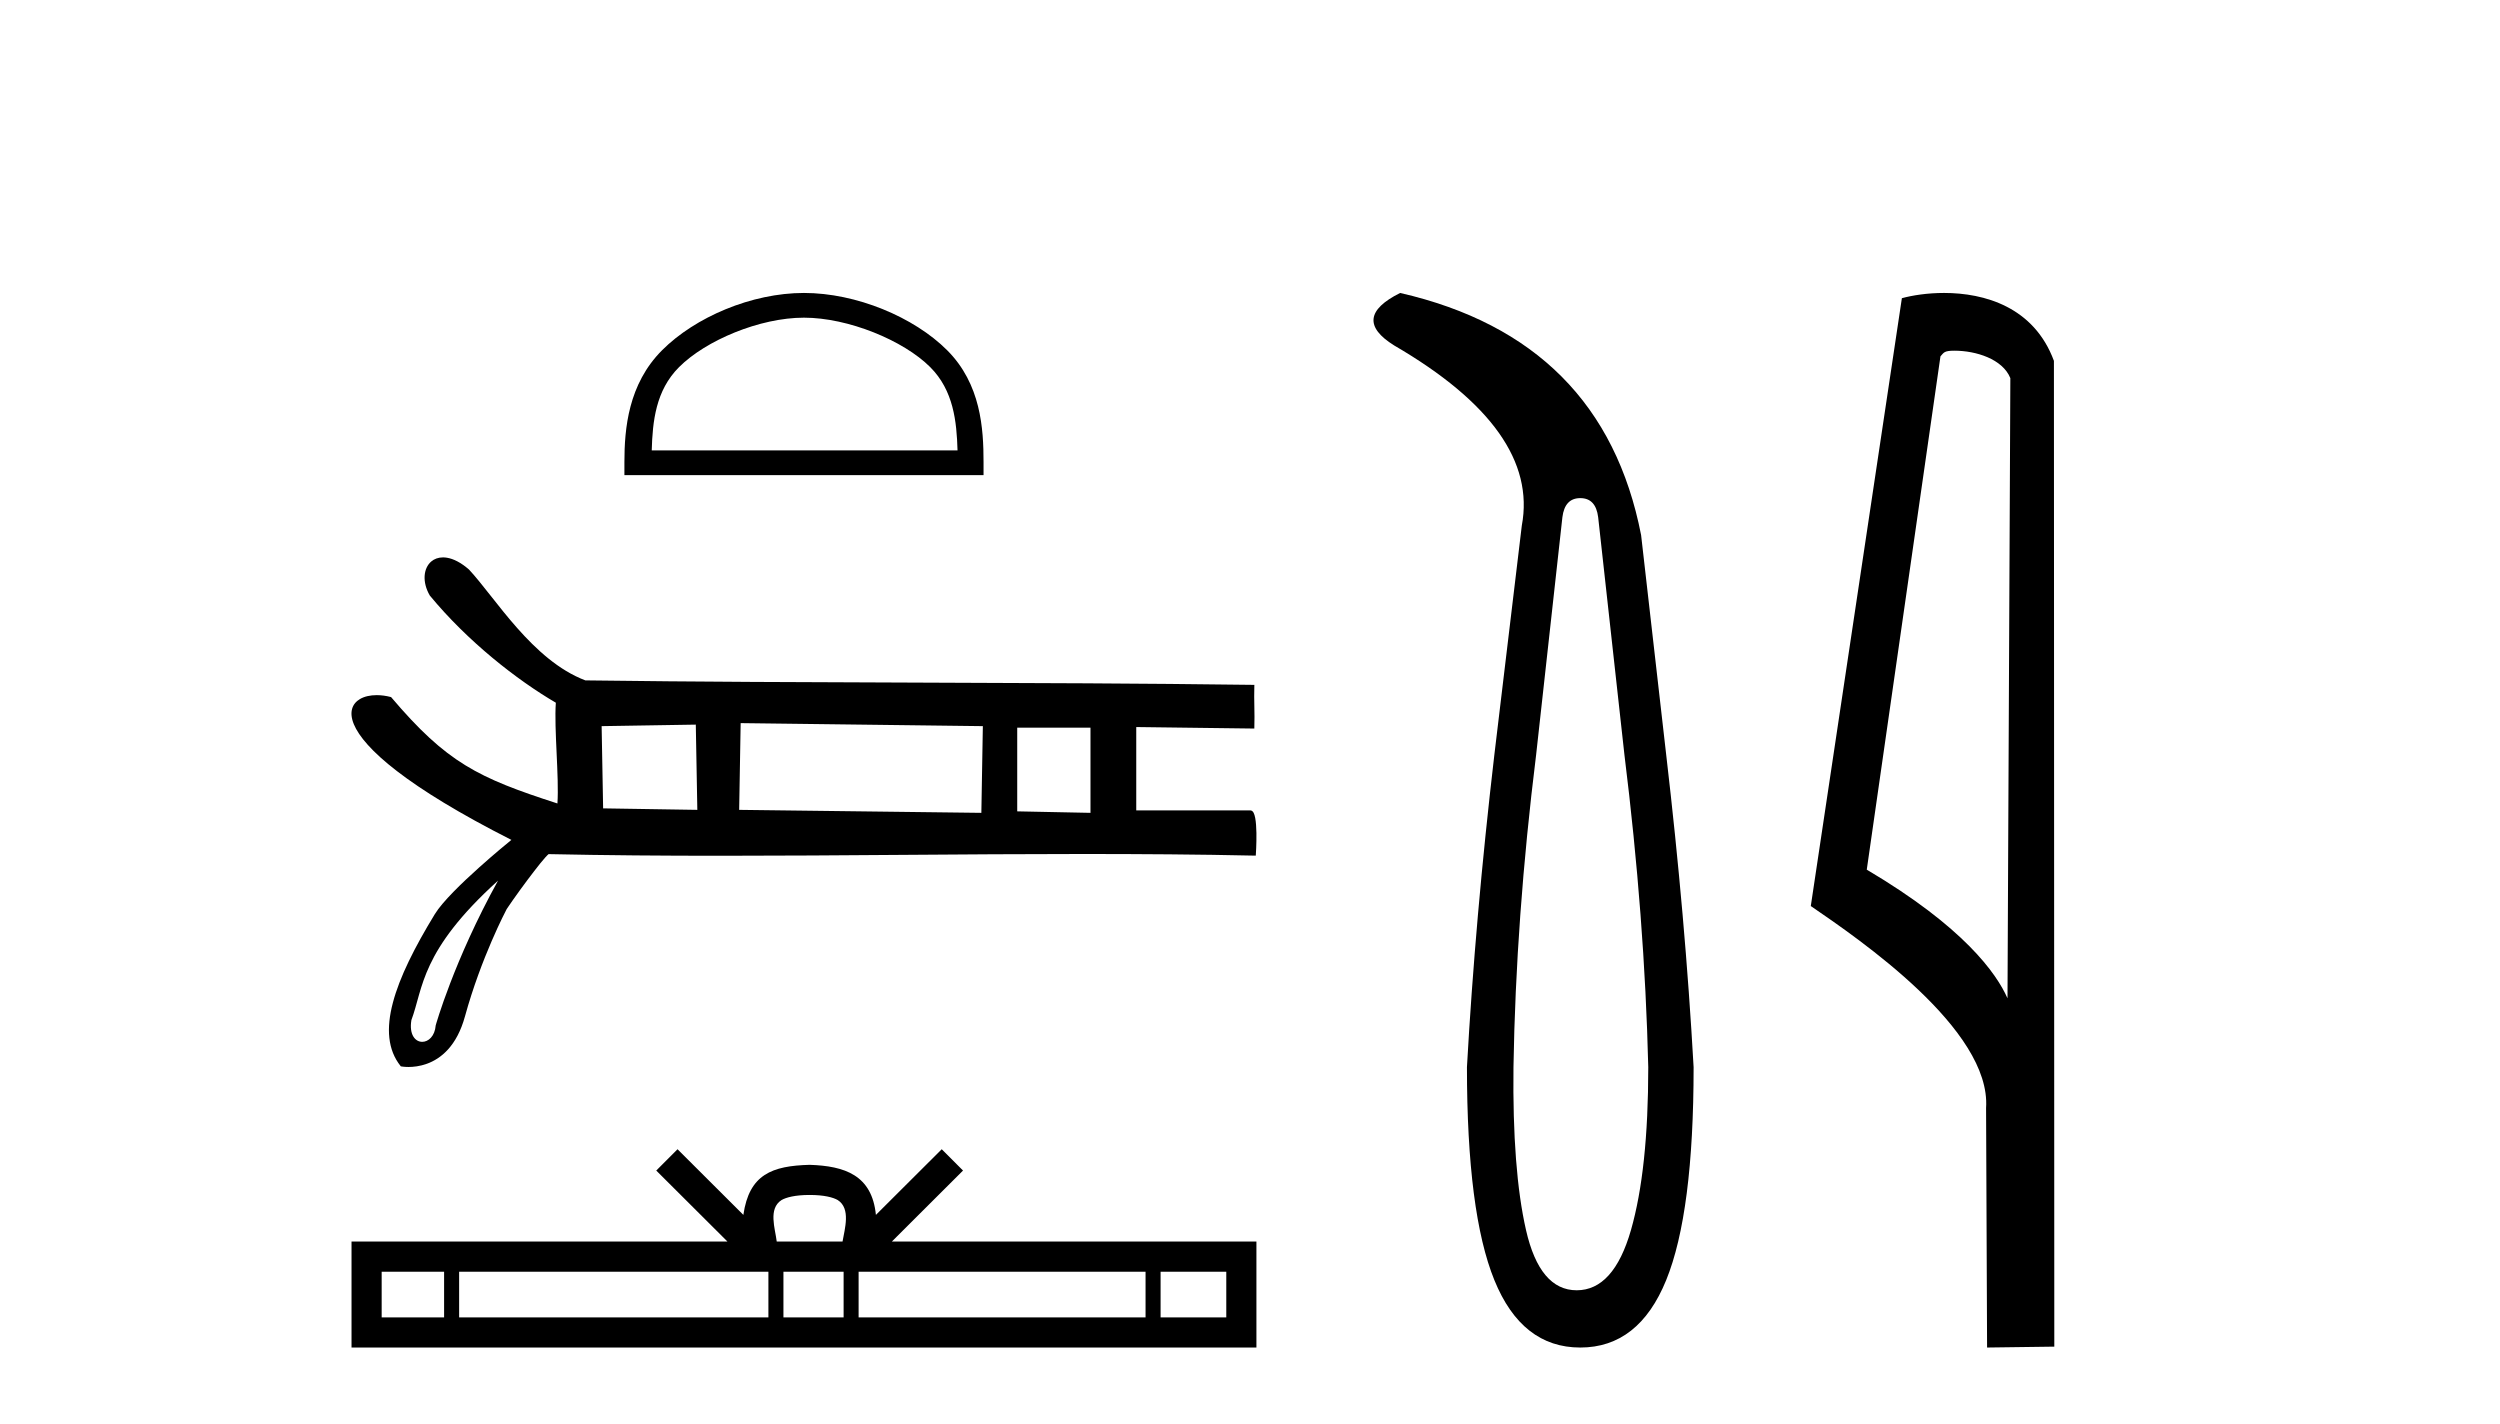
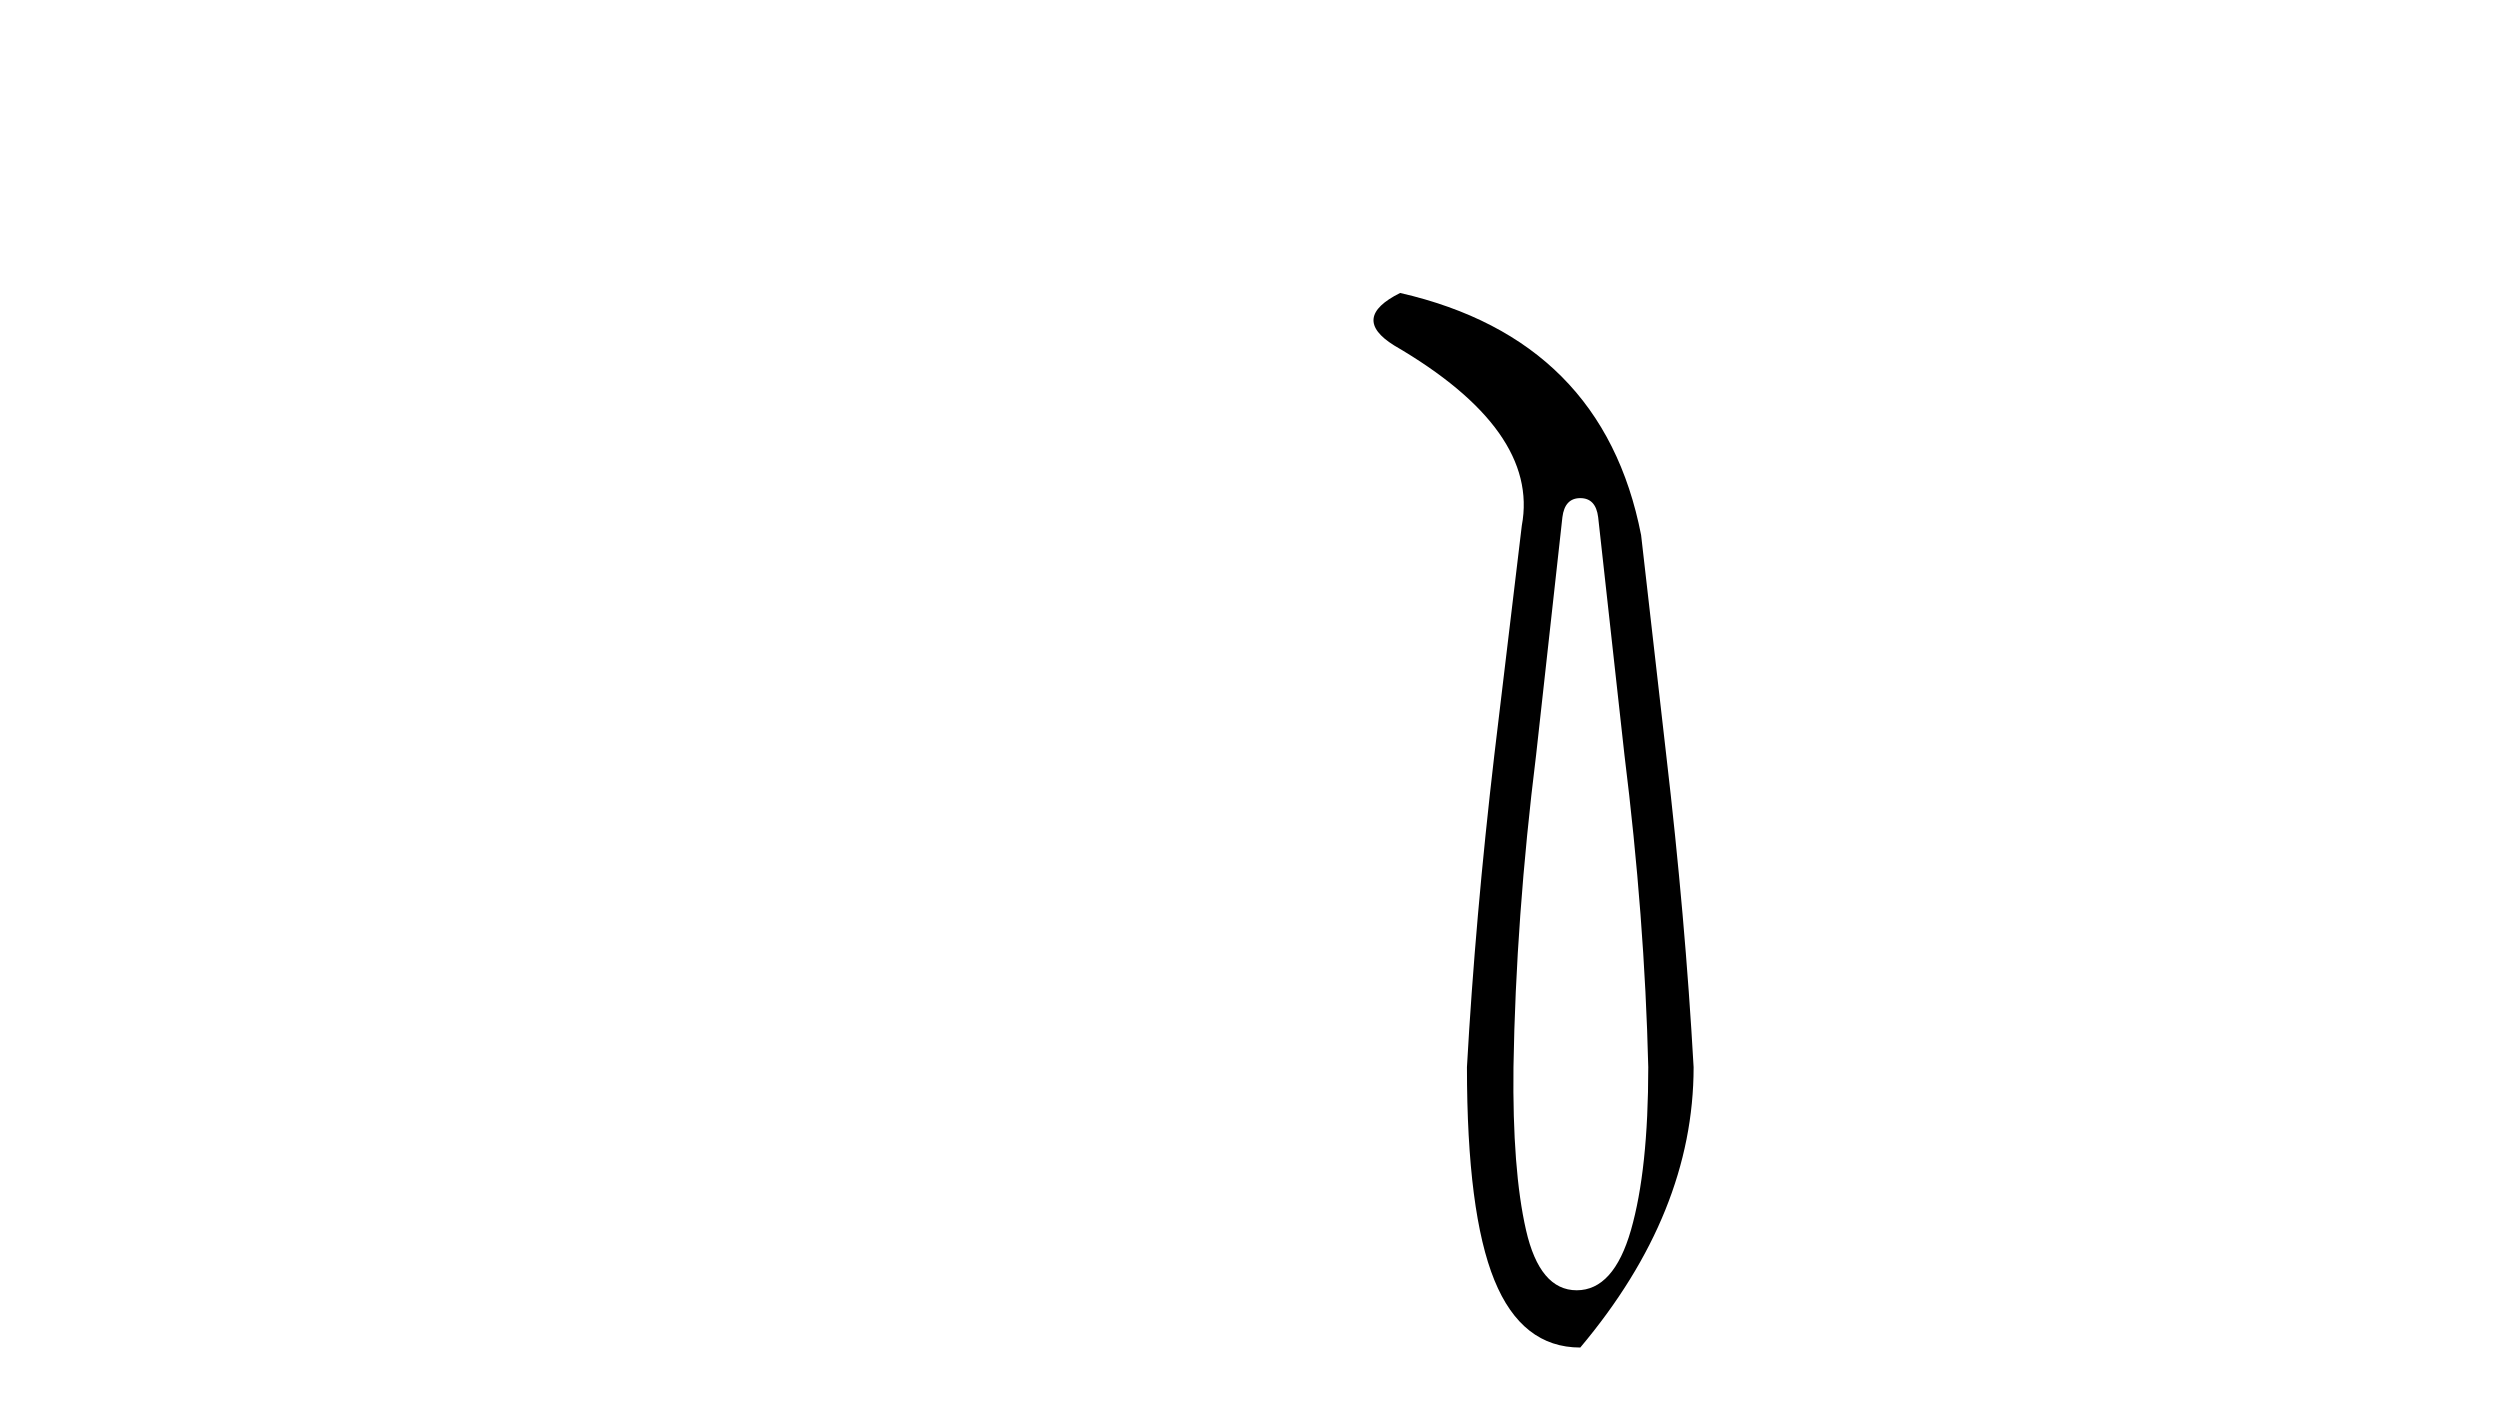
<svg xmlns="http://www.w3.org/2000/svg" width="72.0" height="41.0">
-   <path d="M 23.154 9.149 C 24.427 9.149 26.019 9.802 26.79 10.573 C 27.464 11.247 27.552 12.141 27.577 12.972 L 18.77 12.972 C 18.794 12.141 18.882 11.247 19.557 10.573 C 20.327 9.802 21.882 9.149 23.154 9.149 ZM 23.154 8.437 C 21.645 8.437 20.021 9.134 19.069 10.086 C 18.093 11.062 17.983 12.347 17.983 13.309 L 17.983 13.684 L 28.326 13.684 L 28.326 13.309 C 28.326 12.347 28.253 11.062 27.277 10.086 C 26.325 9.134 24.664 8.437 23.154 8.437 Z" style="fill:#000000;stroke:none" />
-   <path d="M 20.039 20.869 L 20.083 23.324 L 17.37 23.281 L 17.327 20.913 L 20.039 20.869 ZM 21.331 20.826 L 28.306 20.913 L 28.263 23.41 L 21.288 23.324 L 21.331 20.826 ZM 31.406 20.956 L 31.406 23.41 L 29.296 23.367 L 29.296 20.956 ZM 14.344 25.361 C 13.066 27.675 12.548 29.532 12.548 29.532 C 12.524 29.843 12.337 30.005 12.16 30.005 C 11.963 30.005 11.778 29.803 11.848 29.379 C 12.193 28.456 12.101 27.39 14.344 25.361 ZM 12.759 16.053 C 12.622 16.053 12.506 16.097 12.418 16.173 C 12.196 16.365 12.151 16.758 12.377 17.149 L 12.378 17.151 L 12.38 17.153 C 13.468 18.473 14.886 19.582 16.008 20.238 C 15.955 20.992 16.105 22.377 16.054 23.14 C 13.764 22.4 12.868 21.966 11.268 20.082 L 11.263 20.076 L 11.255 20.074 C 11.117 20.038 10.98 20.02 10.85 20.02 C 10.664 20.02 10.494 20.057 10.366 20.133 C 10.144 20.264 10.046 20.509 10.191 20.859 C 10.333 21.201 10.708 21.651 11.434 22.209 C 12.151 22.761 13.211 23.42 14.728 24.189 C 14.617 24.279 14.23 24.597 13.805 24.978 C 13.3 25.43 12.741 25.971 12.525 26.324 C 11.94 27.282 11.508 28.142 11.315 28.878 C 11.119 29.619 11.166 30.237 11.537 30.702 L 11.543 30.71 L 11.552 30.712 C 11.555 30.712 11.637 30.729 11.766 30.729 C 11.902 30.729 12.092 30.71 12.296 30.636 C 12.698 30.49 13.156 30.128 13.391 29.272 C 13.857 27.577 14.57 26.225 14.594 26.179 C 14.816 25.849 15.128 25.42 15.384 25.089 C 15.511 24.923 15.625 24.783 15.707 24.691 C 15.747 24.648 15.778 24.615 15.8 24.598 L 15.82 24.599 C 17.454 24.634 19.109 24.646 20.774 24.646 C 24.23 24.646 27.731 24.595 31.187 24.595 C 32.852 24.595 34.507 24.606 36.141 24.642 L 36.167 24.642 L 36.168 24.617 C 36.168 24.616 36.19 24.303 36.185 23.99 C 36.182 23.833 36.172 23.675 36.15 23.557 C 36.138 23.496 36.123 23.444 36.104 23.408 C 36.093 23.388 36.08 23.372 36.066 23.36 C 36.051 23.347 36.032 23.34 36.013 23.34 L 32.724 23.34 C 32.724 22.607 32.724 21.673 32.724 20.939 C 33.835 20.954 34.988 20.968 36.099 20.982 L 36.125 20.982 L 36.125 20.956 C 36.14 20.526 36.111 20.181 36.125 19.751 L 36.126 19.724 L 36.099 19.724 C 29.686 19.638 23.272 19.681 16.858 19.595 C 16.095 19.306 15.446 18.71 14.895 18.087 C 14.34 17.46 13.883 16.805 13.508 16.404 L 13.507 16.403 L 13.506 16.402 C 13.273 16.199 13.058 16.093 12.874 16.063 C 12.834 16.056 12.796 16.053 12.759 16.053 Z" style="fill:#000000;stroke:none" />
-   <path d="M 23.318 34.415 C 23.74 34.415 23.995 34.486 24.126 34.561 C 24.51 34.806 24.327 35.392 24.265 35.757 L 22.37 35.757 C 22.325 35.383 22.118 34.812 22.509 34.561 C 22.641 34.486 22.895 34.415 23.318 34.415 ZM 12.79 36.625 L 12.79 37.942 L 10.992 37.942 L 10.992 36.625 ZM 22.13 36.625 L 22.13 37.942 L 13.223 37.942 L 13.223 36.625 ZM 24.296 36.625 L 24.296 37.942 L 22.563 37.942 L 22.563 36.625 ZM 32.992 36.625 L 32.992 37.942 L 24.728 37.942 L 24.728 36.625 ZM 35.317 36.625 L 35.317 37.942 L 33.425 37.942 L 33.425 36.625 ZM 19.513 33.098 L 18.9 33.712 L 20.951 35.757 L 10.124 35.757 L 10.124 38.809 L 36.185 38.809 L 36.185 35.757 L 25.685 35.757 L 27.735 33.712 L 27.122 33.098 L 25.226 34.989 C 25.113 33.843 24.328 33.58 23.318 33.547 C 22.239 33.576 21.576 33.82 21.409 34.989 L 19.513 33.098 Z" style="fill:#000000;stroke:none" />
-   <path d="M 45.512 14.346 Q 45.959 14.346 46.027 14.896 L 46.783 21.733 Q 47.367 26.44 47.47 30.735 Q 47.47 33.69 46.972 35.425 Q 46.474 37.16 45.409 37.16 Q 44.344 37.16 43.949 35.425 Q 43.554 33.69 43.588 30.735 Q 43.657 26.44 44.241 21.733 L 44.997 14.896 Q 45.065 14.346 45.512 14.346 ZM 40.324 8.437 Q 38.881 9.158 40.152 9.949 Q 44.344 12.388 43.828 15.137 L 43.038 21.733 Q 42.488 26.44 42.248 30.735 Q 42.248 34.927 43.038 36.868 Q 43.828 38.809 45.512 38.809 Q 47.196 38.809 47.986 36.868 Q 48.776 34.927 48.776 30.735 Q 48.536 26.44 47.986 21.733 L 47.264 15.411 Q 46.165 9.777 40.324 8.437 Z" style="fill:#000000;stroke:none" />
-   <path d="M 56.286 10.1 C 56.91 10.1 57.675 10.34 57.898 10.89 L 57.816 28.751 L 57.816 28.751 C 57.499 28.034 56.558 26.699 53.763 25.046 L 55.885 10.263 C 55.984 10.157 55.982 10.1 56.286 10.1 ZM 57.816 28.751 L 57.816 28.751 C 57.816 28.751 57.816 28.751 57.816 28.751 L 57.816 28.751 L 57.816 28.751 ZM 55.989 8.437 C 55.511 8.437 55.079 8.505 54.774 8.588 L 52.151 26.094 C 53.538 27.044 57.351 29.648 57.199 31.91 L 57.228 38.809 L 59.164 38.783 L 59.153 10.393 C 58.578 8.837 57.147 8.437 55.989 8.437 Z" style="fill:#000000;stroke:none" />
+   <path d="M 45.512 14.346 Q 45.959 14.346 46.027 14.896 L 46.783 21.733 Q 47.367 26.44 47.47 30.735 Q 47.47 33.69 46.972 35.425 Q 46.474 37.16 45.409 37.16 Q 44.344 37.16 43.949 35.425 Q 43.554 33.69 43.588 30.735 Q 43.657 26.44 44.241 21.733 L 44.997 14.896 Q 45.065 14.346 45.512 14.346 ZM 40.324 8.437 Q 38.881 9.158 40.152 9.949 Q 44.344 12.388 43.828 15.137 L 43.038 21.733 Q 42.488 26.44 42.248 30.735 Q 42.248 34.927 43.038 36.868 Q 43.828 38.809 45.512 38.809 Q 48.776 34.927 48.776 30.735 Q 48.536 26.44 47.986 21.733 L 47.264 15.411 Q 46.165 9.777 40.324 8.437 Z" style="fill:#000000;stroke:none" />
</svg>